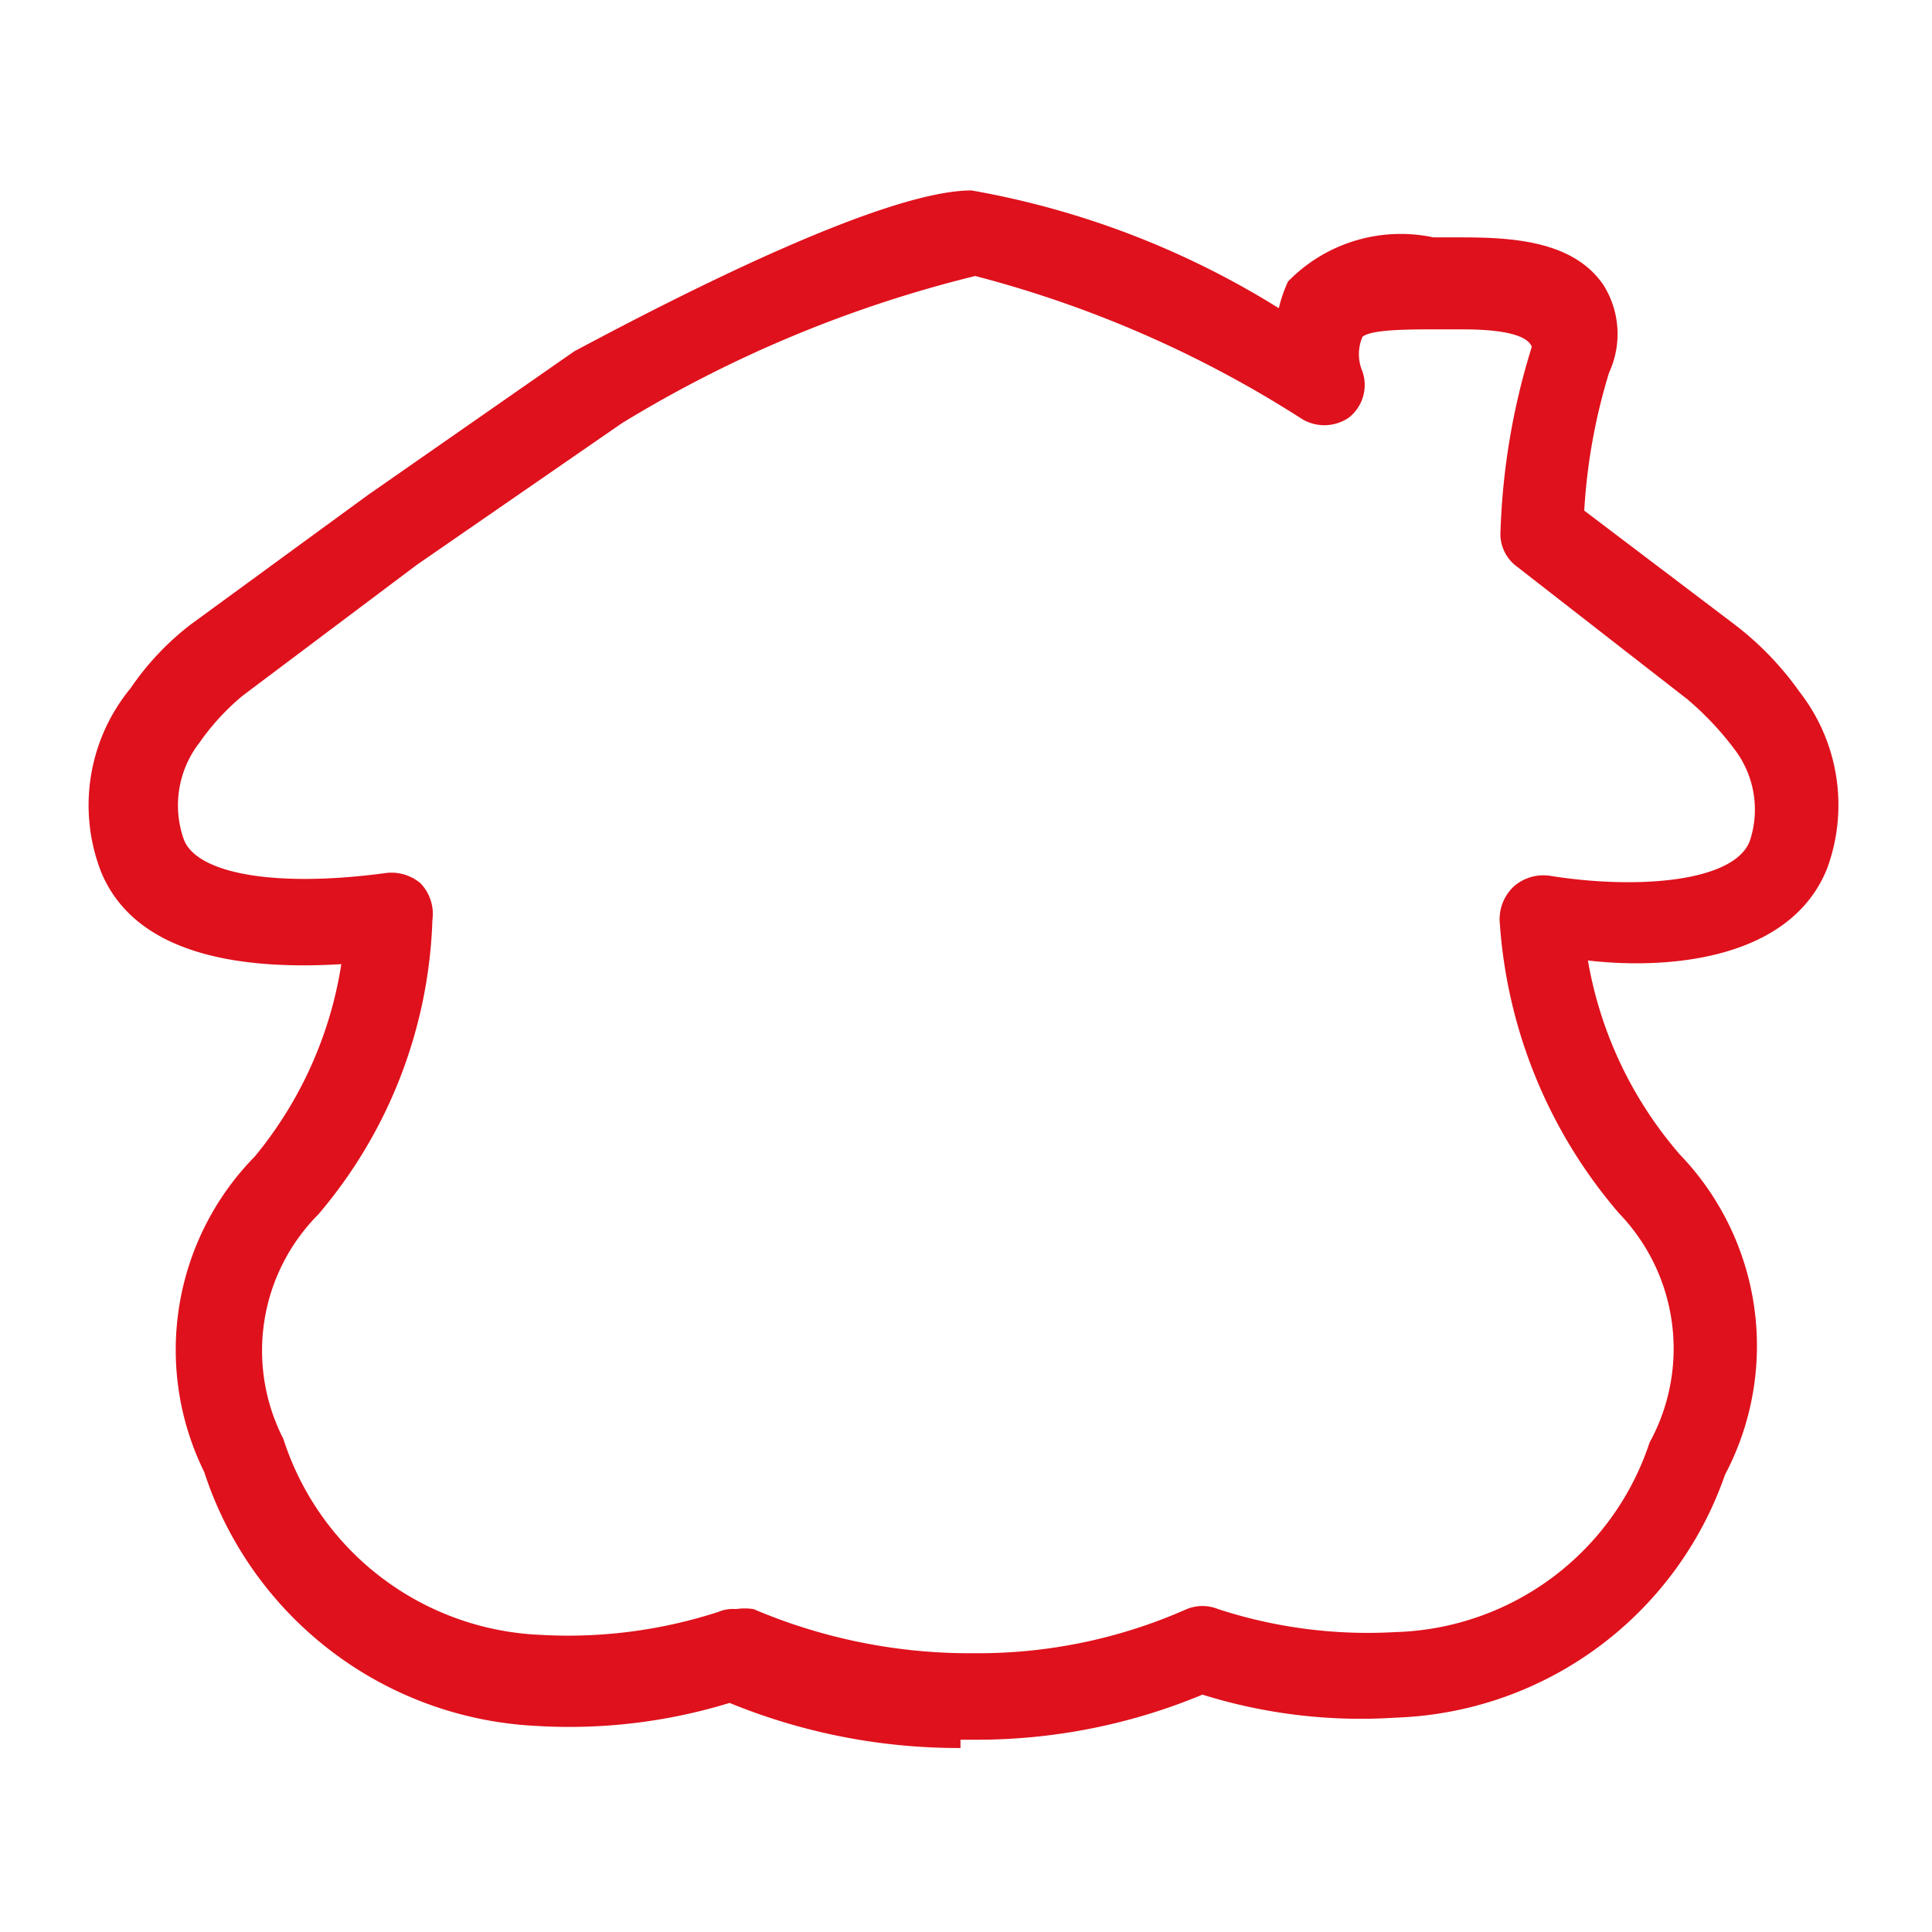
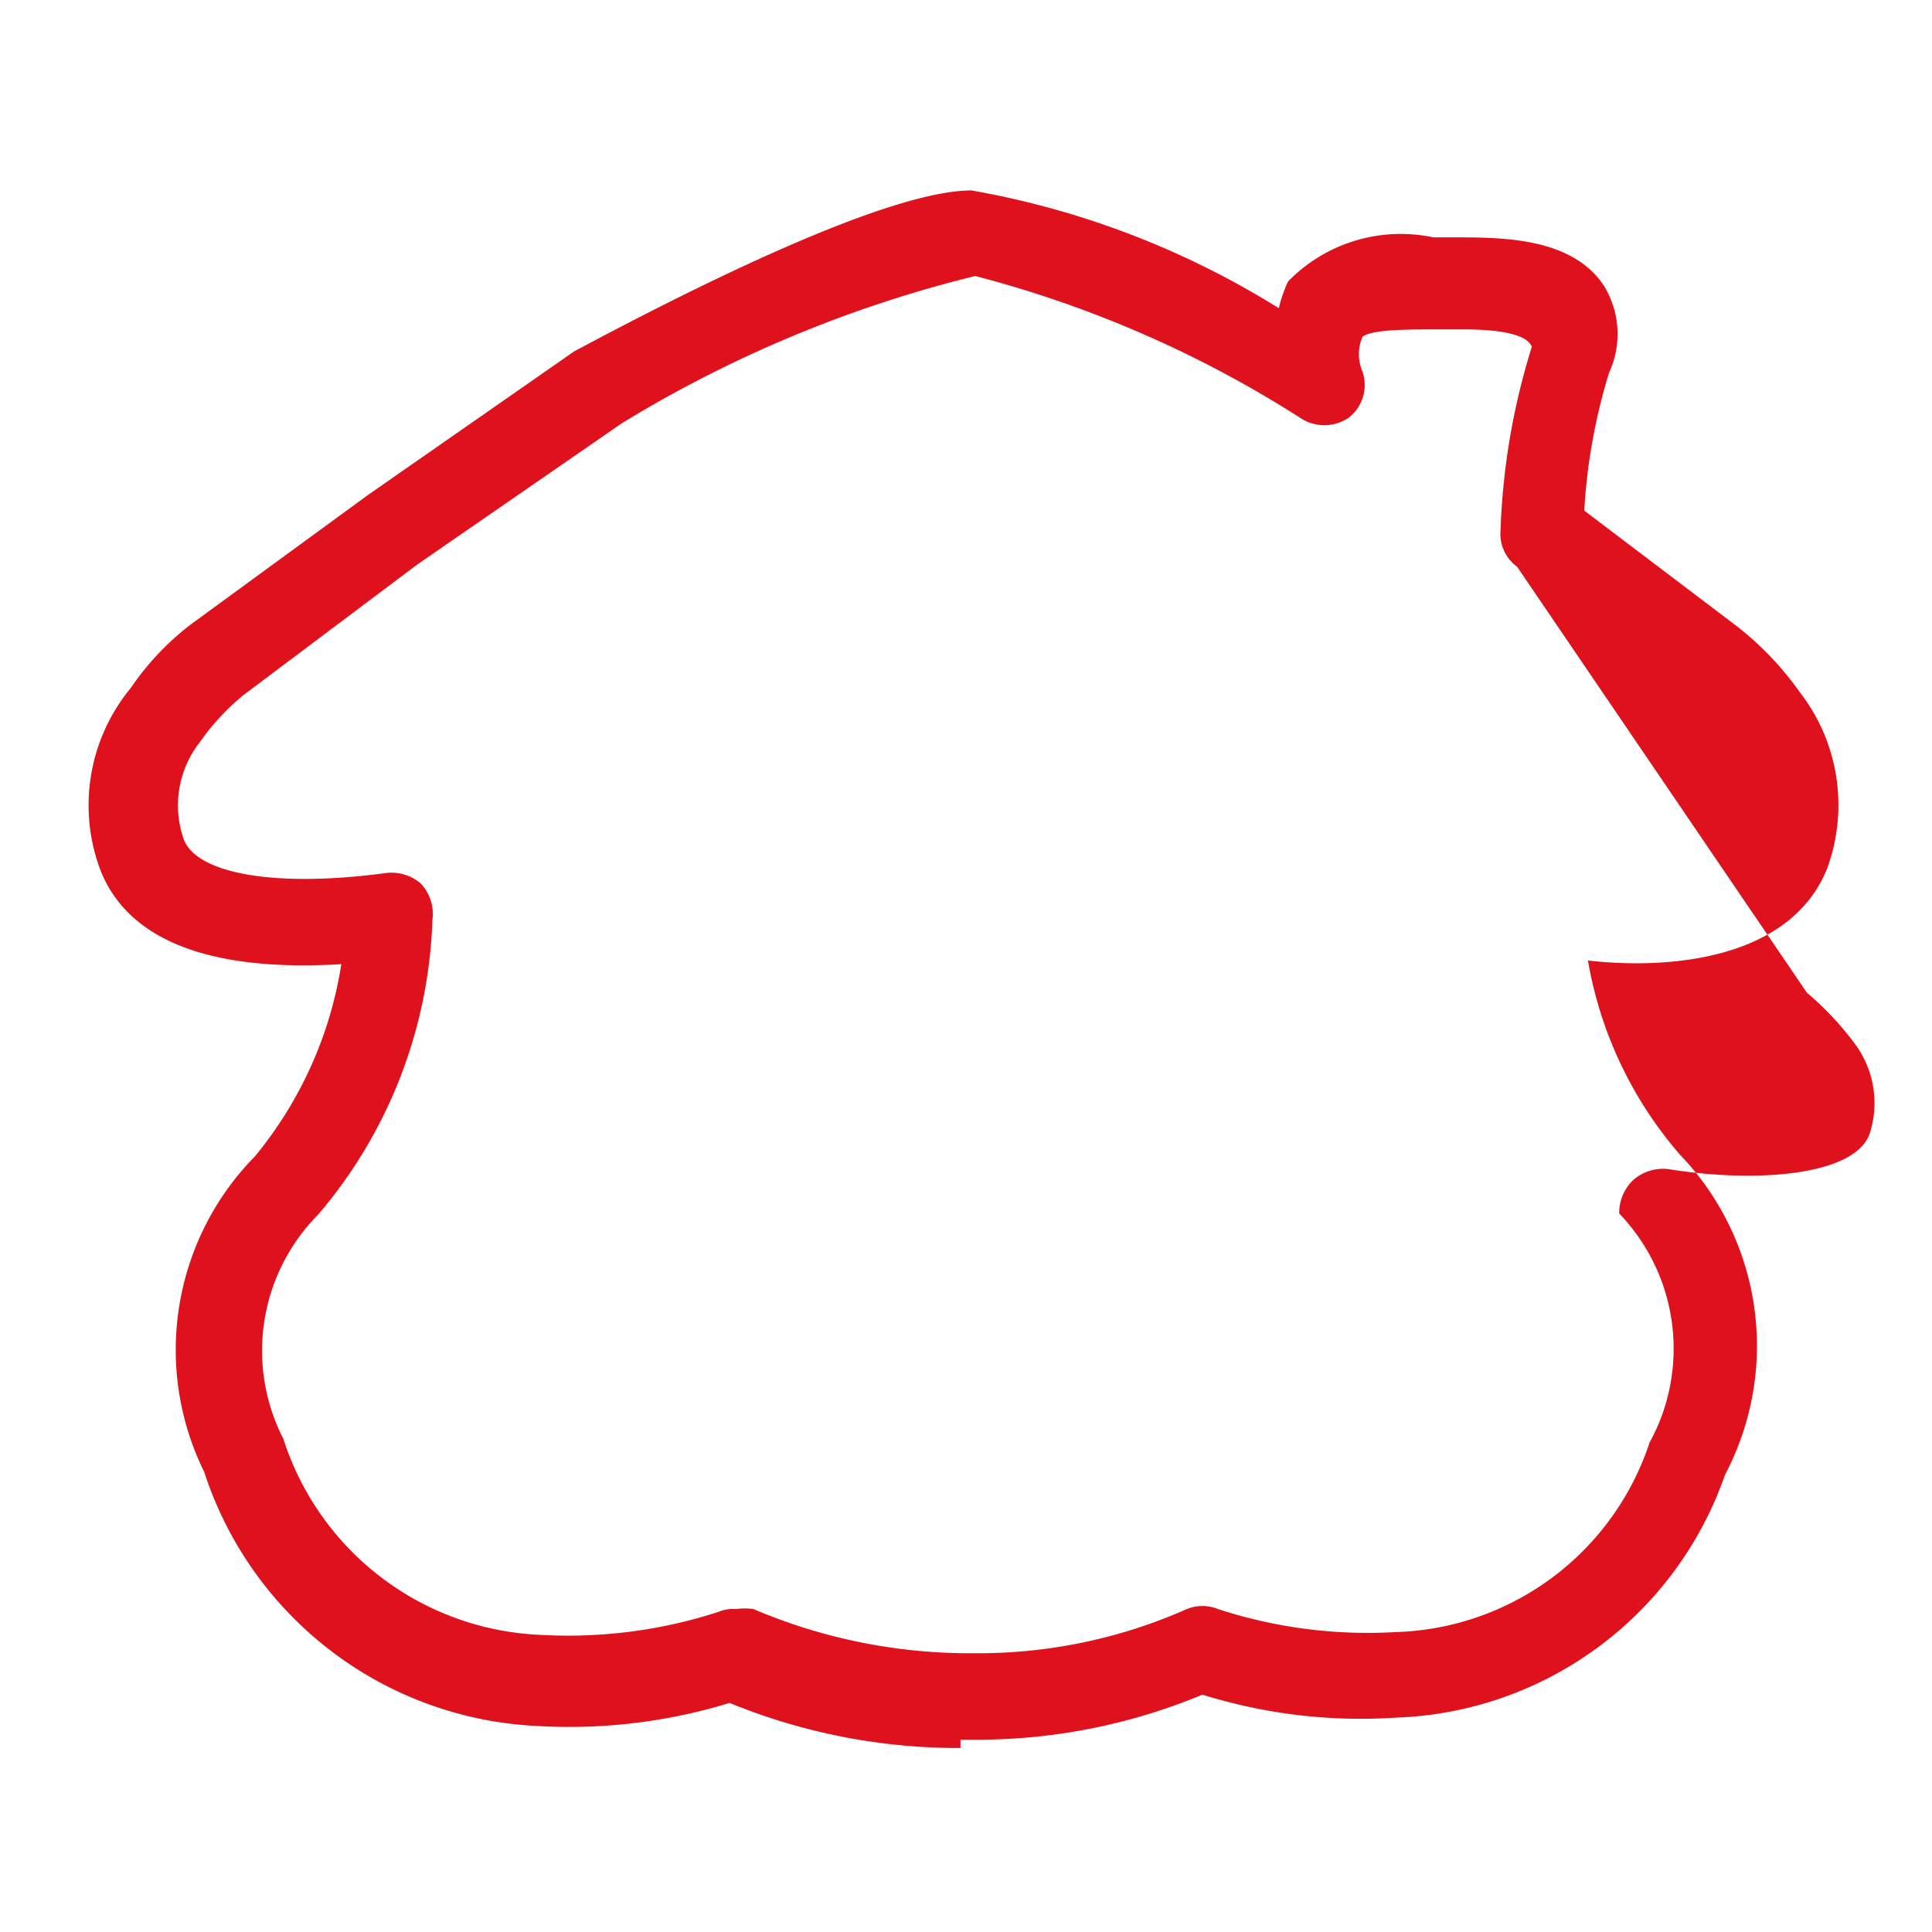
<svg xmlns="http://www.w3.org/2000/svg" id="Capa_1" data-name="Capa 1" viewBox="0 0 21 21">
  <defs>
    <style>.cls-1{fill:#df111c;}</style>
  </defs>
-   <path class="cls-1" d="M10.44,19a6.56,6.56,0,0,1-2.51-.49,5.94,5.94,0,0,1-2.1.25A4,4,0,0,1,2.22,16a3,3,0,0,1,.55-3.43,4.33,4.33,0,0,0,.94-2.09c-1,.06-2.22-.06-2.61-1a2,2,0,0,1,.32-2,3,3,0,0,1,.65-.69L4,5.38,6.24,3.82c1.27-.68,3.4-1.75,4.32-1.75A9.37,9.37,0,0,1,13.9,3.35,1.55,1.55,0,0,1,14,3.06a1.71,1.71,0,0,1,1.58-.48h.22c.53,0,1.28,0,1.63.52a1,1,0,0,1,.06.95,6.34,6.34,0,0,0-.27,1.5l1.65,1.25a3.36,3.36,0,0,1,.69.72,2,2,0,0,1,.3,1.92c-.4,1-1.74,1.1-2.6,1a4.34,4.34,0,0,0,1,2.11,3,3,0,0,1,.49,3.48,3.93,3.93,0,0,1-3.58,2.64,5.77,5.77,0,0,1-2.1-.25,6.38,6.38,0,0,1-2.48.49h-.15ZM8,17.49a.65.65,0,0,1,.19,0,6,6,0,0,0,2.32.48h.11a5.59,5.59,0,0,0,2.28-.48.45.45,0,0,1,.34,0,5.24,5.24,0,0,0,1.93.25,3,3,0,0,0,2.76-2.06,2.12,2.12,0,0,0-.33-2.49A5.4,5.4,0,0,1,16.3,10a.49.49,0,0,1,.16-.37.49.49,0,0,1,.39-.11c.94.15,2,.07,2.17-.38a1.08,1.08,0,0,0-.17-1,3.31,3.31,0,0,0-.51-.54L16.49,6.16a.44.44,0,0,1-.18-.39,7.52,7.52,0,0,1,.34-2c-.07-.19-.61-.19-.78-.19h-.25c-.31,0-.71,0-.81.08a.48.48,0,0,0,0,.38.45.45,0,0,1-.15.5.47.47,0,0,1-.53,0A12.3,12.3,0,0,0,10.6,3a13.56,13.56,0,0,0-3.84,1.6L4.53,6.14,2.64,7.56a2.57,2.57,0,0,0-.47.51A1.11,1.11,0,0,0,2,9.13c.15.37,1,.52,2.19.36a.49.49,0,0,1,.38.11A.48.48,0,0,1,4.7,10,5.19,5.19,0,0,1,3.46,13.2a2.1,2.1,0,0,0-.38,2.44,3.07,3.07,0,0,0,2.79,2.13,5.29,5.29,0,0,0,1.94-.25A.4.4,0,0,1,8,17.49Z" />
+   <path class="cls-1" d="M10.44,19a6.56,6.56,0,0,1-2.51-.49,5.94,5.94,0,0,1-2.1.25A4,4,0,0,1,2.22,16a3,3,0,0,1,.55-3.43,4.33,4.33,0,0,0,.94-2.09c-1,.06-2.22-.06-2.61-1a2,2,0,0,1,.32-2,3,3,0,0,1,.65-.69L4,5.38,6.24,3.82c1.27-.68,3.4-1.75,4.32-1.75A9.37,9.37,0,0,1,13.9,3.35,1.55,1.55,0,0,1,14,3.06a1.71,1.71,0,0,1,1.58-.48h.22c.53,0,1.28,0,1.63.52a1,1,0,0,1,.06.95,6.34,6.34,0,0,0-.27,1.5l1.65,1.25a3.36,3.36,0,0,1,.69.72,2,2,0,0,1,.3,1.92c-.4,1-1.74,1.1-2.6,1a4.34,4.34,0,0,0,1,2.11,3,3,0,0,1,.49,3.48,3.93,3.93,0,0,1-3.58,2.64,5.77,5.77,0,0,1-2.1-.25,6.38,6.38,0,0,1-2.48.49h-.15ZM8,17.49a.65.65,0,0,1,.19,0,6,6,0,0,0,2.32.48h.11a5.59,5.59,0,0,0,2.28-.48.45.45,0,0,1,.34,0,5.24,5.24,0,0,0,1.93.25,3,3,0,0,0,2.76-2.06,2.12,2.12,0,0,0-.33-2.49a.49.49,0,0,1,.16-.37.49.49,0,0,1,.39-.11c.94.15,2,.07,2.17-.38a1.08,1.08,0,0,0-.17-1,3.31,3.31,0,0,0-.51-.54L16.49,6.16a.44.44,0,0,1-.18-.39,7.52,7.52,0,0,1,.34-2c-.07-.19-.61-.19-.78-.19h-.25c-.31,0-.71,0-.81.08a.48.48,0,0,0,0,.38.45.45,0,0,1-.15.5.47.47,0,0,1-.53,0A12.3,12.3,0,0,0,10.6,3a13.56,13.56,0,0,0-3.84,1.6L4.53,6.14,2.64,7.56a2.57,2.57,0,0,0-.47.51A1.11,1.11,0,0,0,2,9.13c.15.37,1,.52,2.19.36a.49.49,0,0,1,.38.11A.48.48,0,0,1,4.7,10,5.19,5.19,0,0,1,3.46,13.2a2.1,2.1,0,0,0-.38,2.44,3.07,3.07,0,0,0,2.79,2.13,5.29,5.29,0,0,0,1.94-.25A.4.4,0,0,1,8,17.49Z" />
</svg>